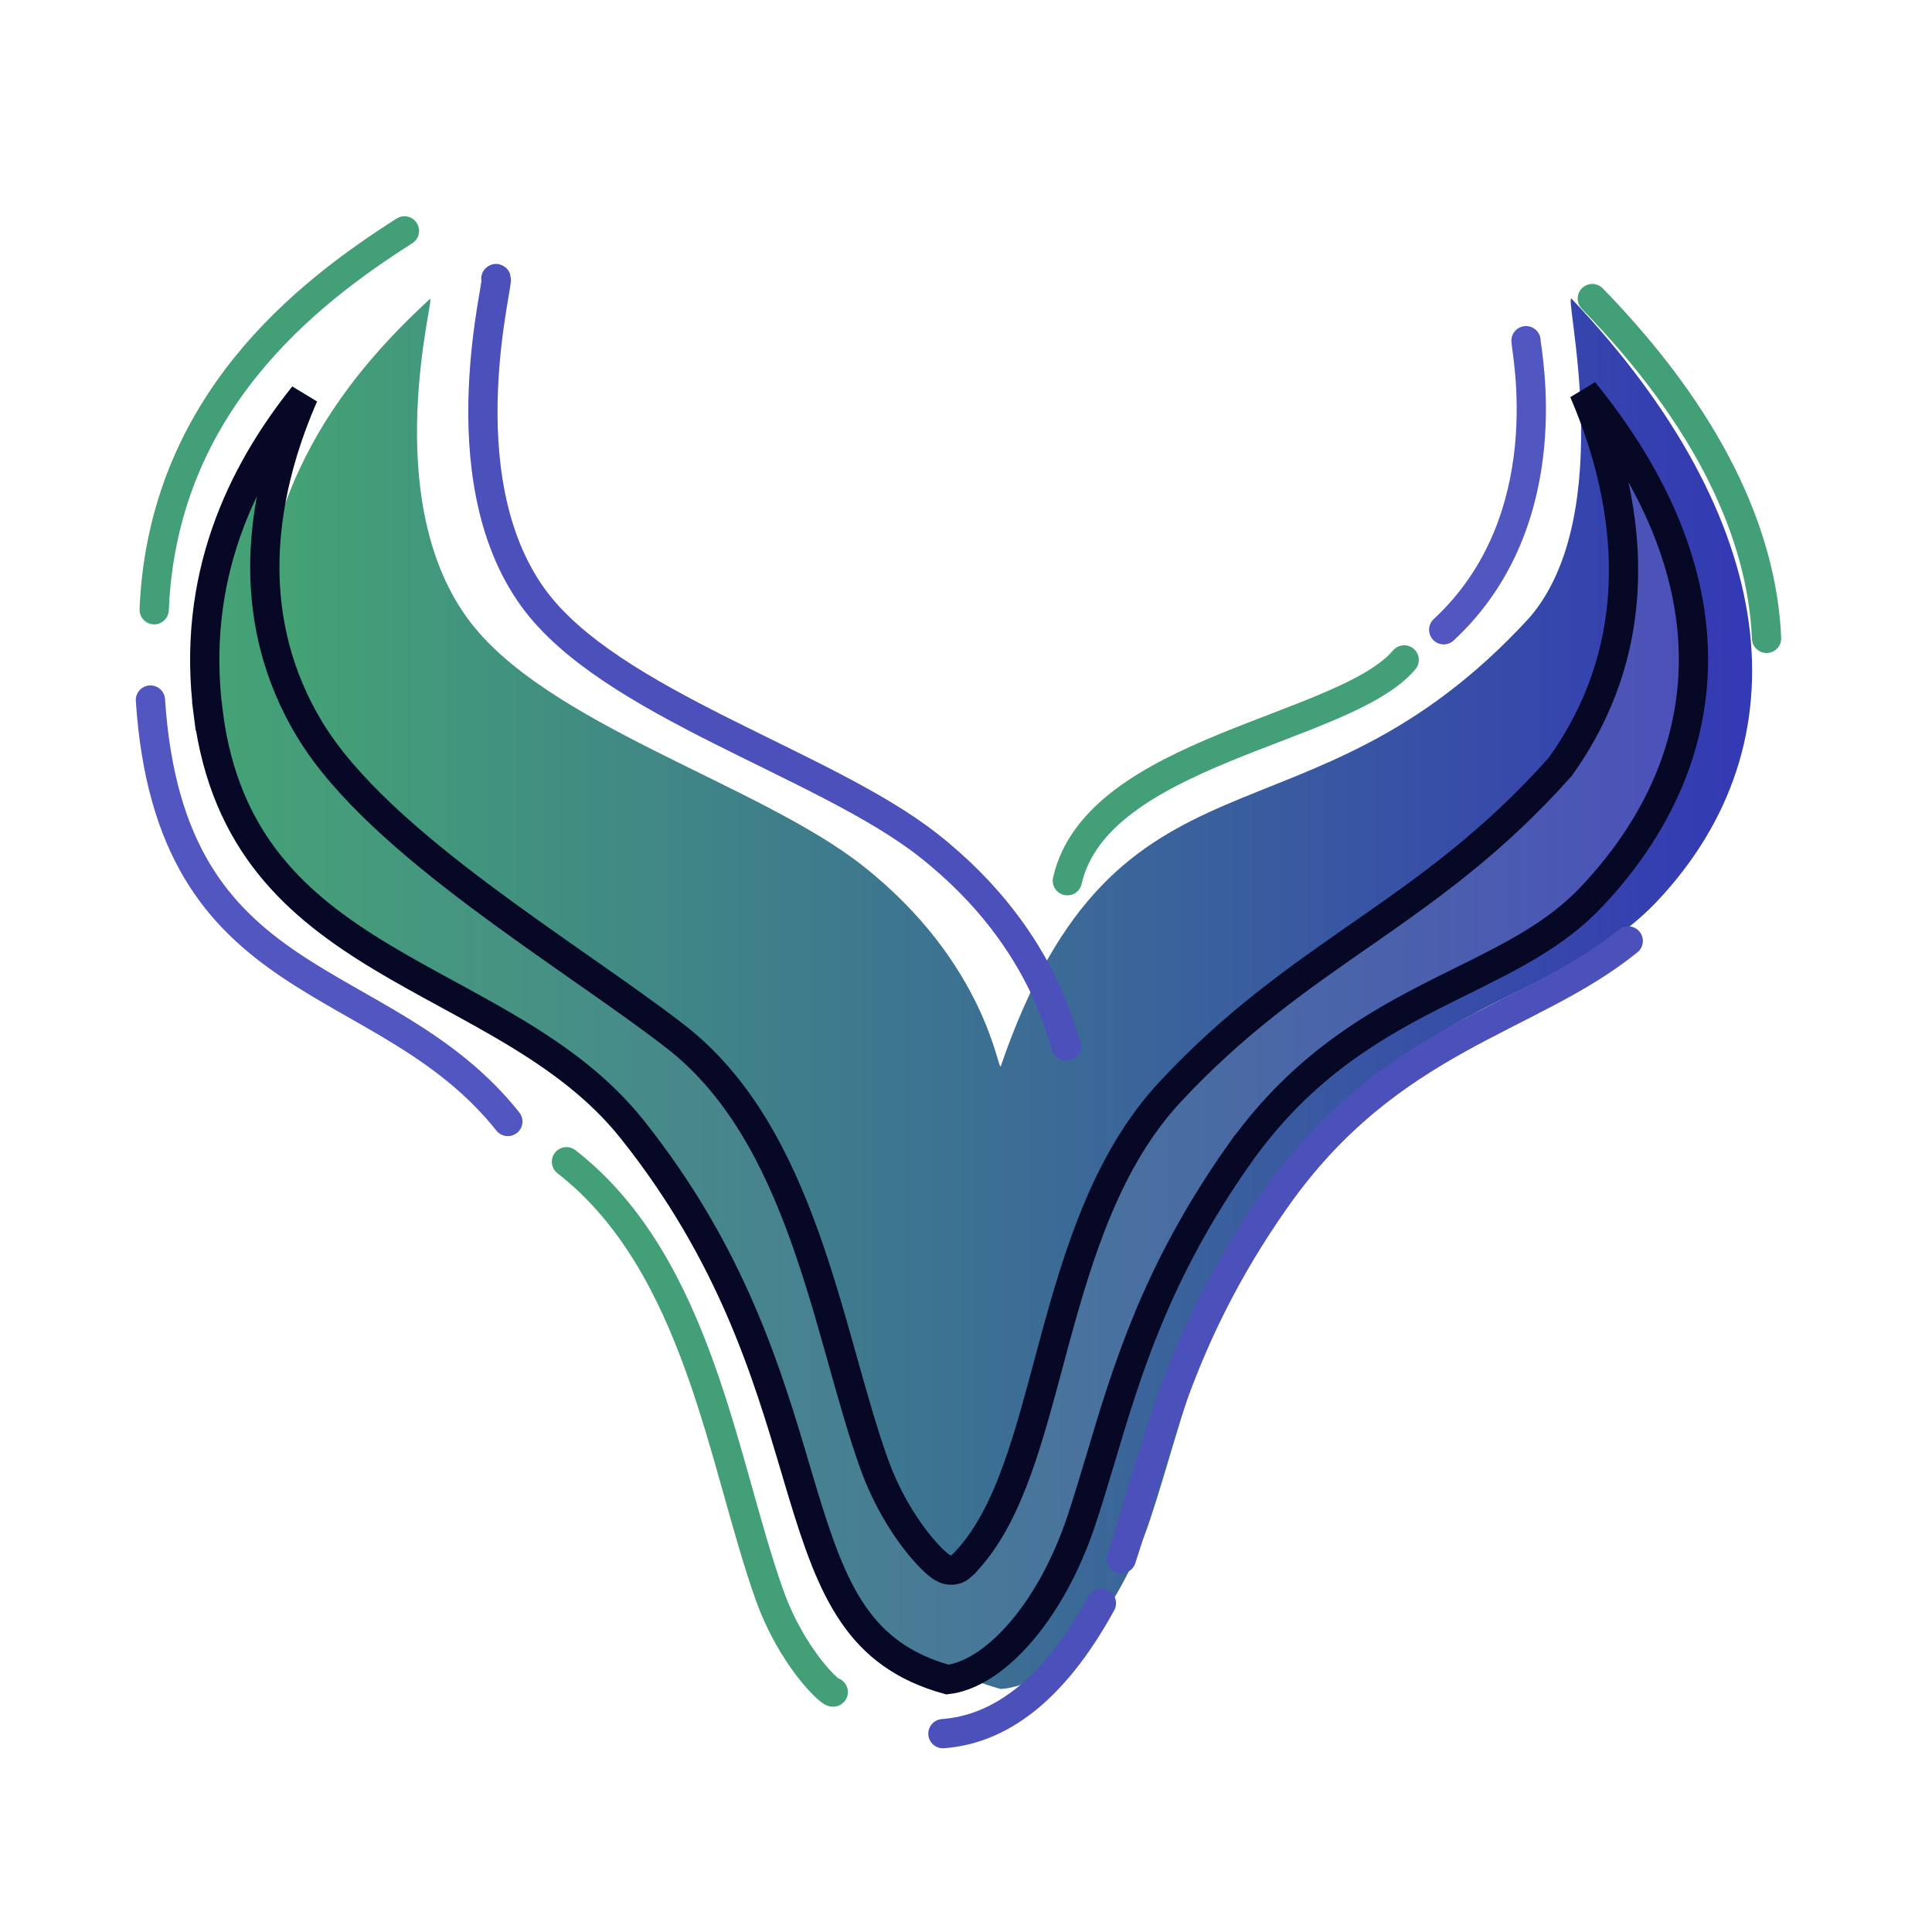
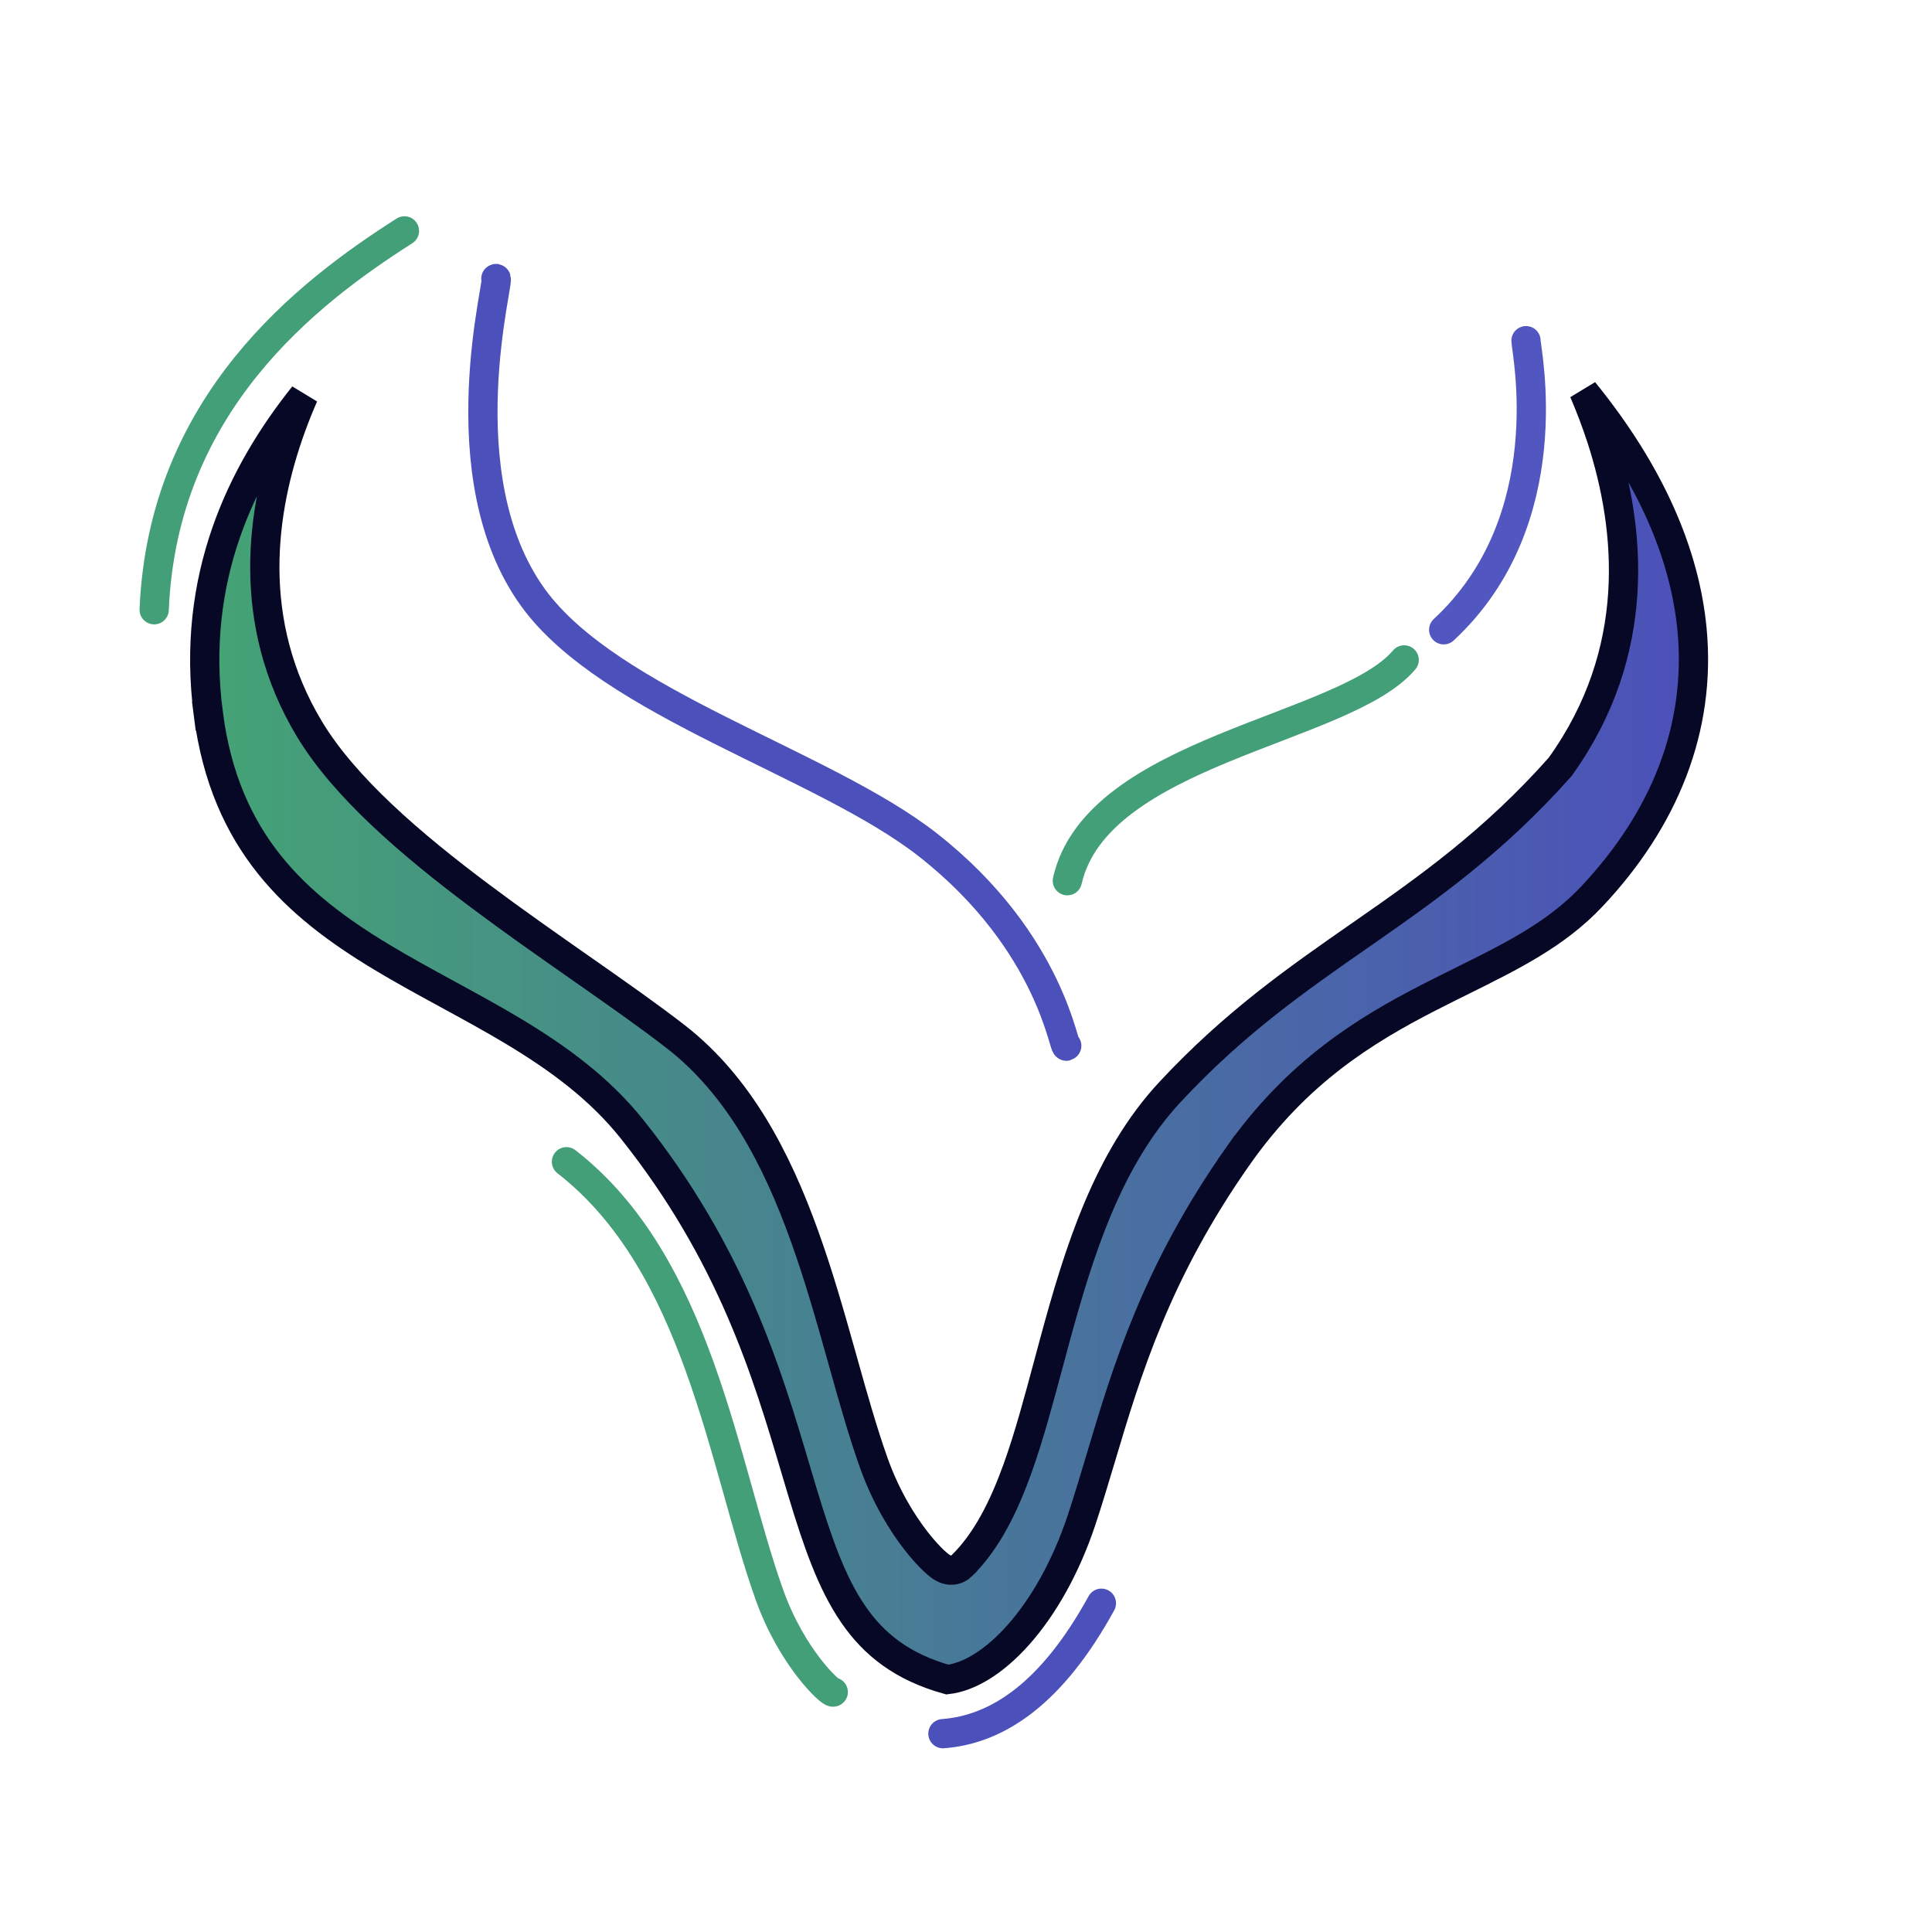
<svg xmlns="http://www.w3.org/2000/svg" width="35" height="35" viewBox="0 0 35 35" fill="none">
-   <path d="M28.474 5.415C28.305 5.237 29.343 9.311 27.7 11.198C23.632 15.626 20.269 13.098 18.131 19.312C18.081 19.457 17.885 17.454 15.618 15.675C13.726 14.19 9.855 13.112 8.466 11.198C6.85 8.972 7.897 5.316 7.79 5.415C6.244 6.834 4.31 9.161 4.797 12.86C5.44 17.738 9.969 17.681 12.236 20.525C16.087 25.358 14.527 29.635 18.131 30.598C19.118 30.523 20.242 29.312 20.838 27.52C21.464 25.632 21.825 23.569 23.641 20.991C25.706 18.058 28.376 18.072 30.02 16.327C32.731 13.451 32.257 9.412 28.474 5.415Z" fill="url(#paint0_linear_299_2290)" />
  <path d="M27.645 6.172C27.645 6.348 28.308 9.41 26.154 11.409" stroke="#5156C0" stroke-width="0.53" stroke-linecap="round" />
  <path d="M25.438 11.955C24.361 13.228 19.874 13.591 19.336 15.955" stroke="#439F77" stroke-width="0.53" stroke-linecap="round" />
  <path d="M19.325 18.945C19.275 19.09 19.079 17.087 16.812 15.308C14.919 13.823 11.049 12.745 9.66 10.831C8.044 8.605 9.091 4.949 8.983 5.048" stroke="#4C50BA" stroke-width="0.53" stroke-linecap="round" />
  <path d="M28.26 13.897L28.269 13.886L28.277 13.874C29.753 11.805 29.546 9.59 29.013 7.943C28.914 7.639 28.804 7.353 28.691 7.09C29.913 8.593 30.525 10.051 30.653 11.406C30.822 13.196 30.149 14.85 28.835 16.243C28.195 16.922 27.397 17.318 26.491 17.767C26.291 17.866 26.086 17.968 25.875 18.076C24.727 18.666 23.5 19.42 22.432 20.936L22.649 21.089L22.432 20.936C20.947 23.046 20.413 24.831 19.94 26.418C19.825 26.801 19.714 27.173 19.594 27.535C19.306 28.402 18.893 29.119 18.442 29.624C18.002 30.117 17.55 30.382 17.163 30.427C16.349 30.2 15.836 29.795 15.458 29.245C15.064 28.672 14.81 27.933 14.538 27.034C14.495 26.892 14.452 26.747 14.408 26.598C13.897 24.877 13.258 22.724 11.451 20.457C10.856 19.71 10.099 19.163 9.306 18.686C8.916 18.452 8.512 18.232 8.114 18.015L8.098 18.006C7.692 17.785 7.292 17.567 6.906 17.334C5.371 16.408 4.081 15.266 3.775 12.94L3.512 12.974L3.775 12.94C3.448 10.46 4.385 8.564 5.502 7.166C5.423 7.345 5.347 7.535 5.275 7.733C4.729 9.235 4.438 11.265 5.604 13.204C6.241 14.264 7.448 15.297 8.702 16.236C9.304 16.687 9.926 17.122 10.511 17.532C10.539 17.551 10.566 17.571 10.594 17.59C11.205 18.018 11.772 18.416 12.241 18.78C13.378 19.664 14.065 20.975 14.573 22.389C14.827 23.094 15.033 23.817 15.23 24.517C15.242 24.561 15.255 24.605 15.267 24.649C15.449 25.3 15.627 25.931 15.827 26.495L15.827 26.495C16.044 27.106 16.339 27.582 16.588 27.904C16.712 28.064 16.826 28.188 16.916 28.273C16.96 28.314 17.003 28.351 17.041 28.378C17.059 28.39 17.087 28.408 17.12 28.422C17.135 28.428 17.167 28.44 17.208 28.444C17.246 28.447 17.341 28.446 17.422 28.368L17.422 28.367C17.875 27.922 18.183 27.299 18.433 26.605C18.641 26.026 18.815 25.375 18.994 24.708C19.03 24.575 19.066 24.441 19.102 24.306C19.545 22.675 20.065 20.995 21.2 19.778C22.361 18.531 23.487 17.747 24.627 16.953C24.655 16.934 24.683 16.914 24.711 16.895C25.879 16.081 27.06 15.247 28.26 13.897Z" fill="url(#paint1_linear_299_2290)" stroke="#060825" stroke-width="0.53" />
-   <path d="M28.846 5.409C30.955 7.576 31.923 9.67 32.003 11.565" stroke="#439F77" stroke-width="0.53" stroke-linecap="round" />
  <path d="M17.082 31.407C18.069 31.333 19.056 30.68 19.953 29.044" stroke="#4C50BA" stroke-width="0.53" stroke-linecap="round" />
  <path d="M7.327 4.183C5.561 5.308 2.948 7.317 2.793 11.046" stroke="#439F77" stroke-width="0.53" stroke-linecap="round" />
-   <path d="M2.725 12.682C3.084 18.136 6.934 17.473 9.2 20.317" stroke="#5156C0" stroke-width="0.53" stroke-linecap="round" />
  <path d="M15.095 30.653C15.058 30.689 14.348 30.043 13.935 28.881C13.095 26.516 12.655 22.905 10.262 21.046" stroke="#439F77" stroke-width="0.53" stroke-linecap="round" />
-   <path d="M20.314 28.239C20.941 26.351 21.302 24.287 23.117 21.71C25.183 18.777 27.716 18.491 29.497 17.046" stroke="#4C50BA" stroke-width="0.53" stroke-linecap="round" />
  <defs>
    <linearGradient id="paint0_linear_299_2290" x1="4.721" y1="18.004" x2="31.741" y2="18.004" gradientUnits="userSpaceOnUse">
      <stop stop-color="#44A474" />
      <stop offset="0.994" stop-color="#3439B4" />
    </linearGradient>
    <linearGradient id="paint1_linear_299_2290" x1="3.443" y1="18.055" x2="30.944" y2="18.055" gradientUnits="userSpaceOnUse">
      <stop stop-color="#44A474" />
      <stop offset="0.994" stop-color="#4C50BA" />
    </linearGradient>
  </defs>
</svg>